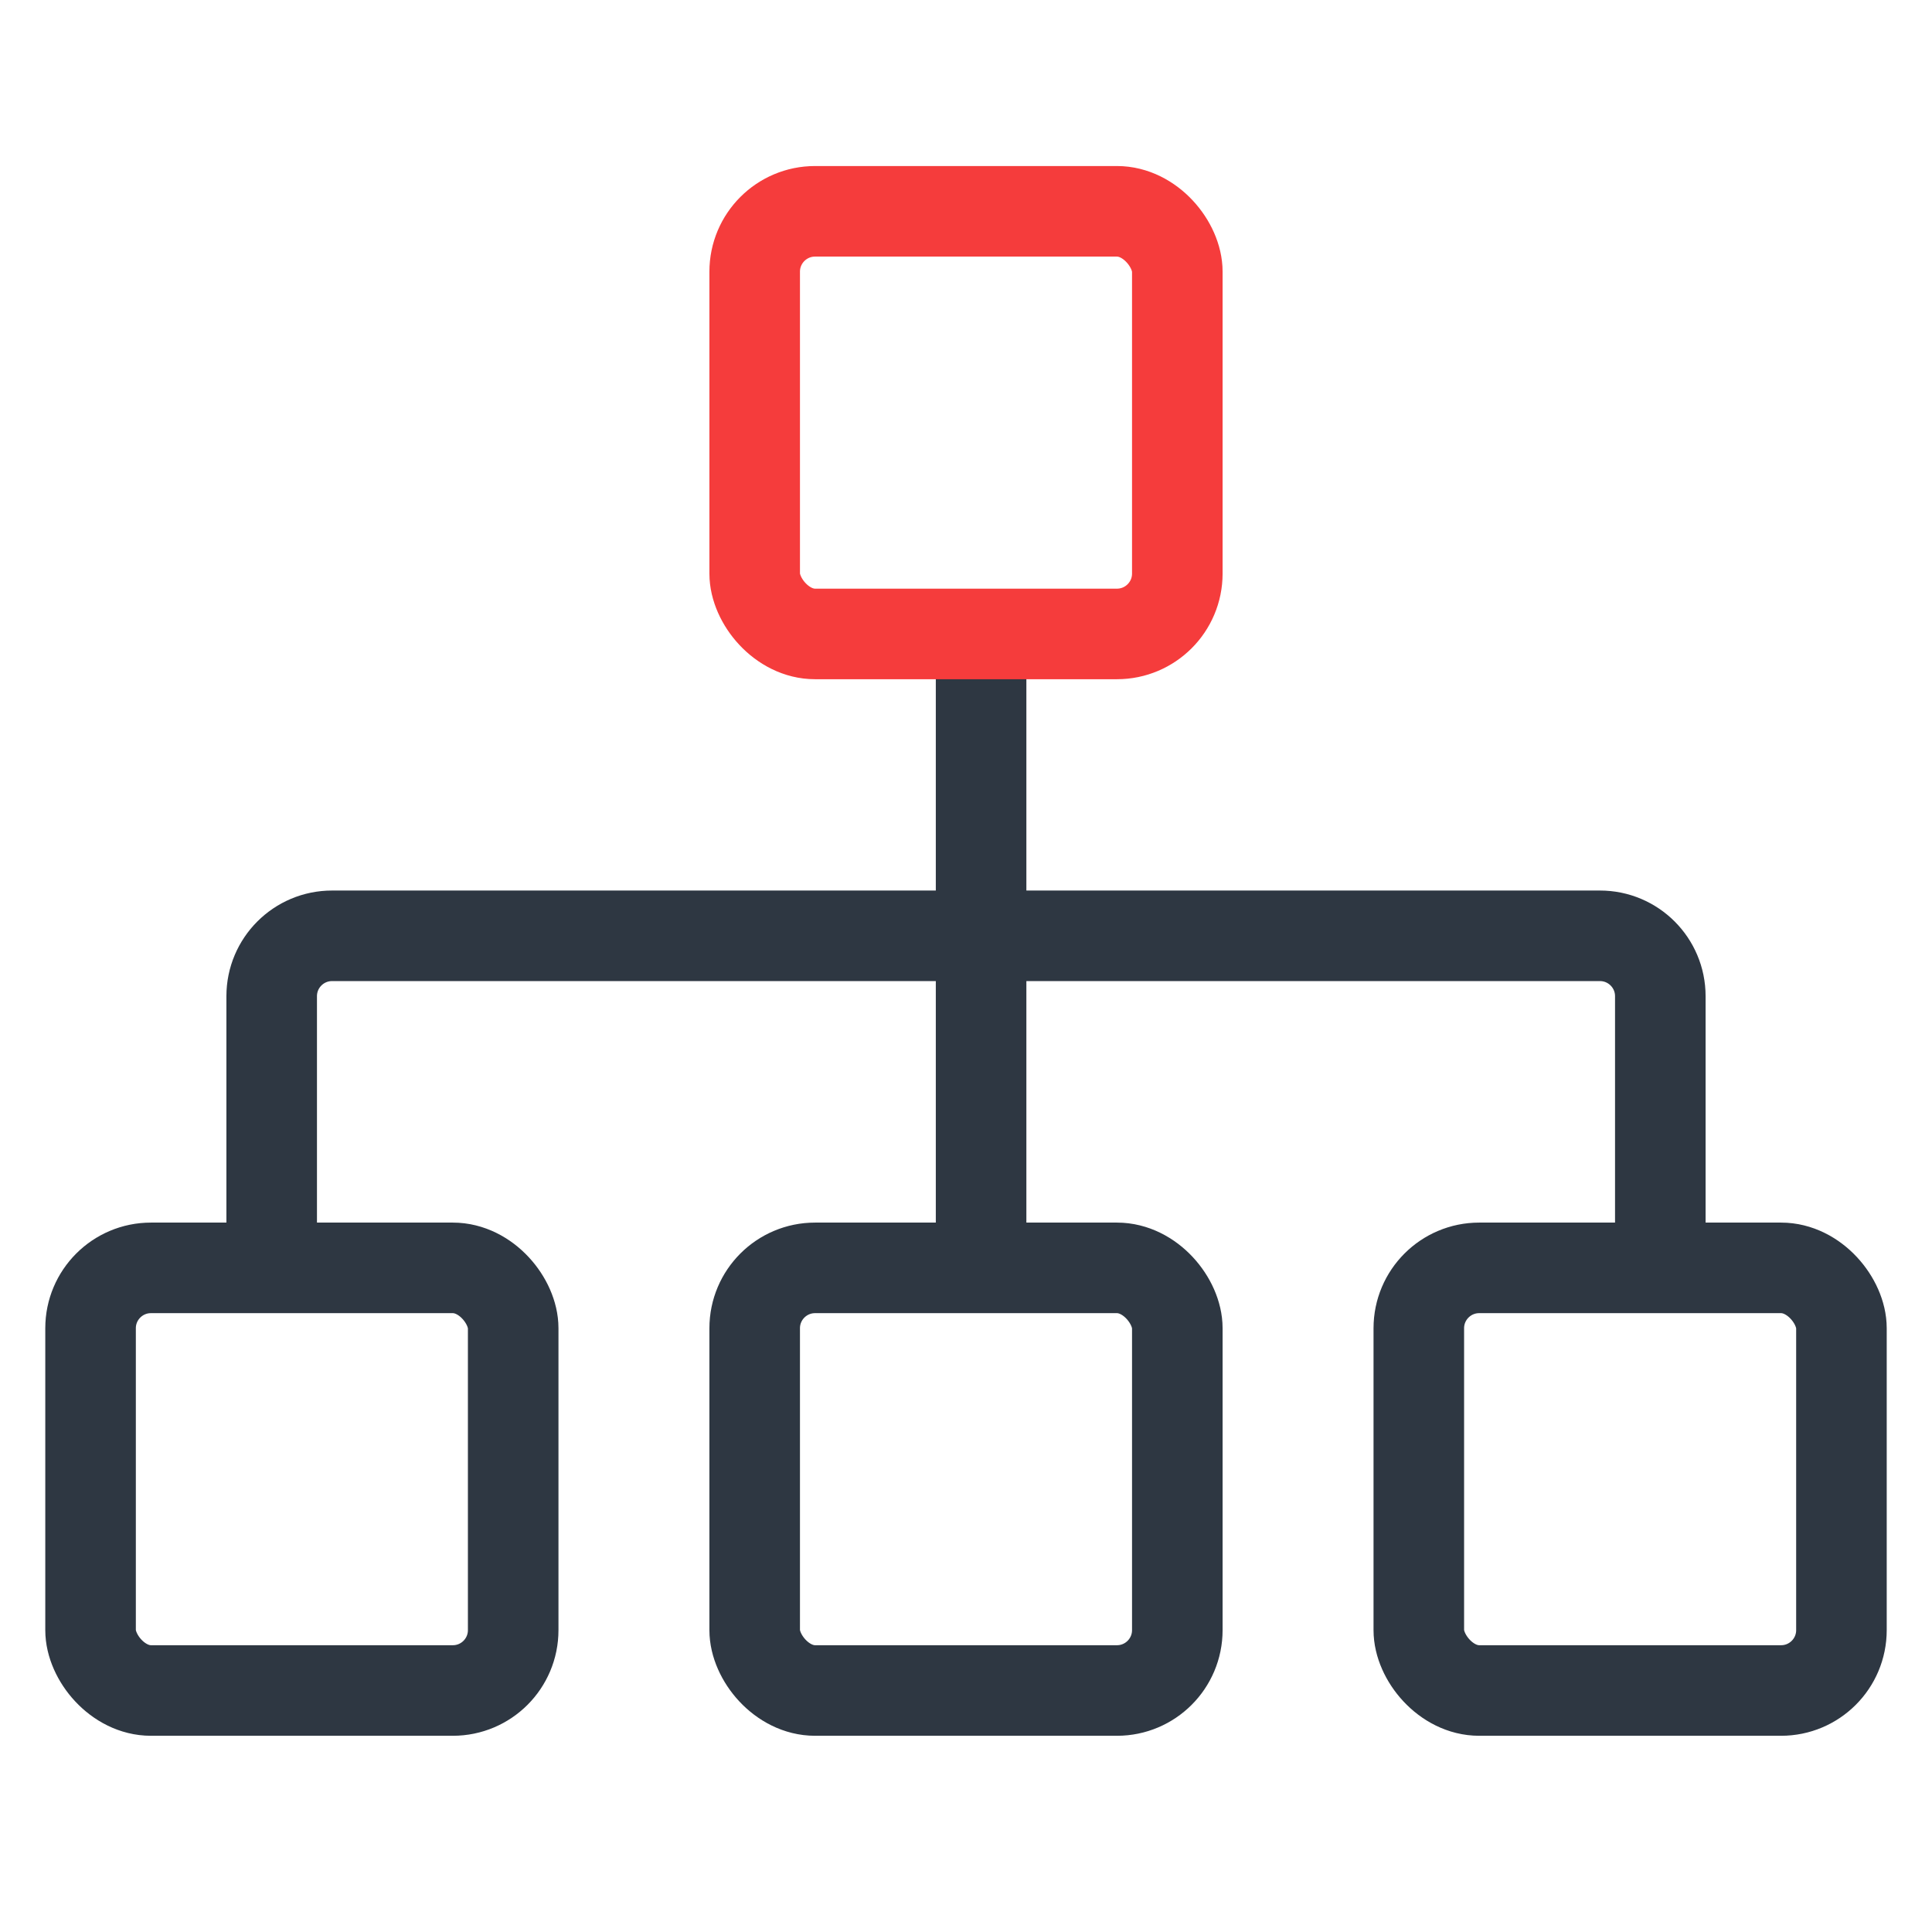
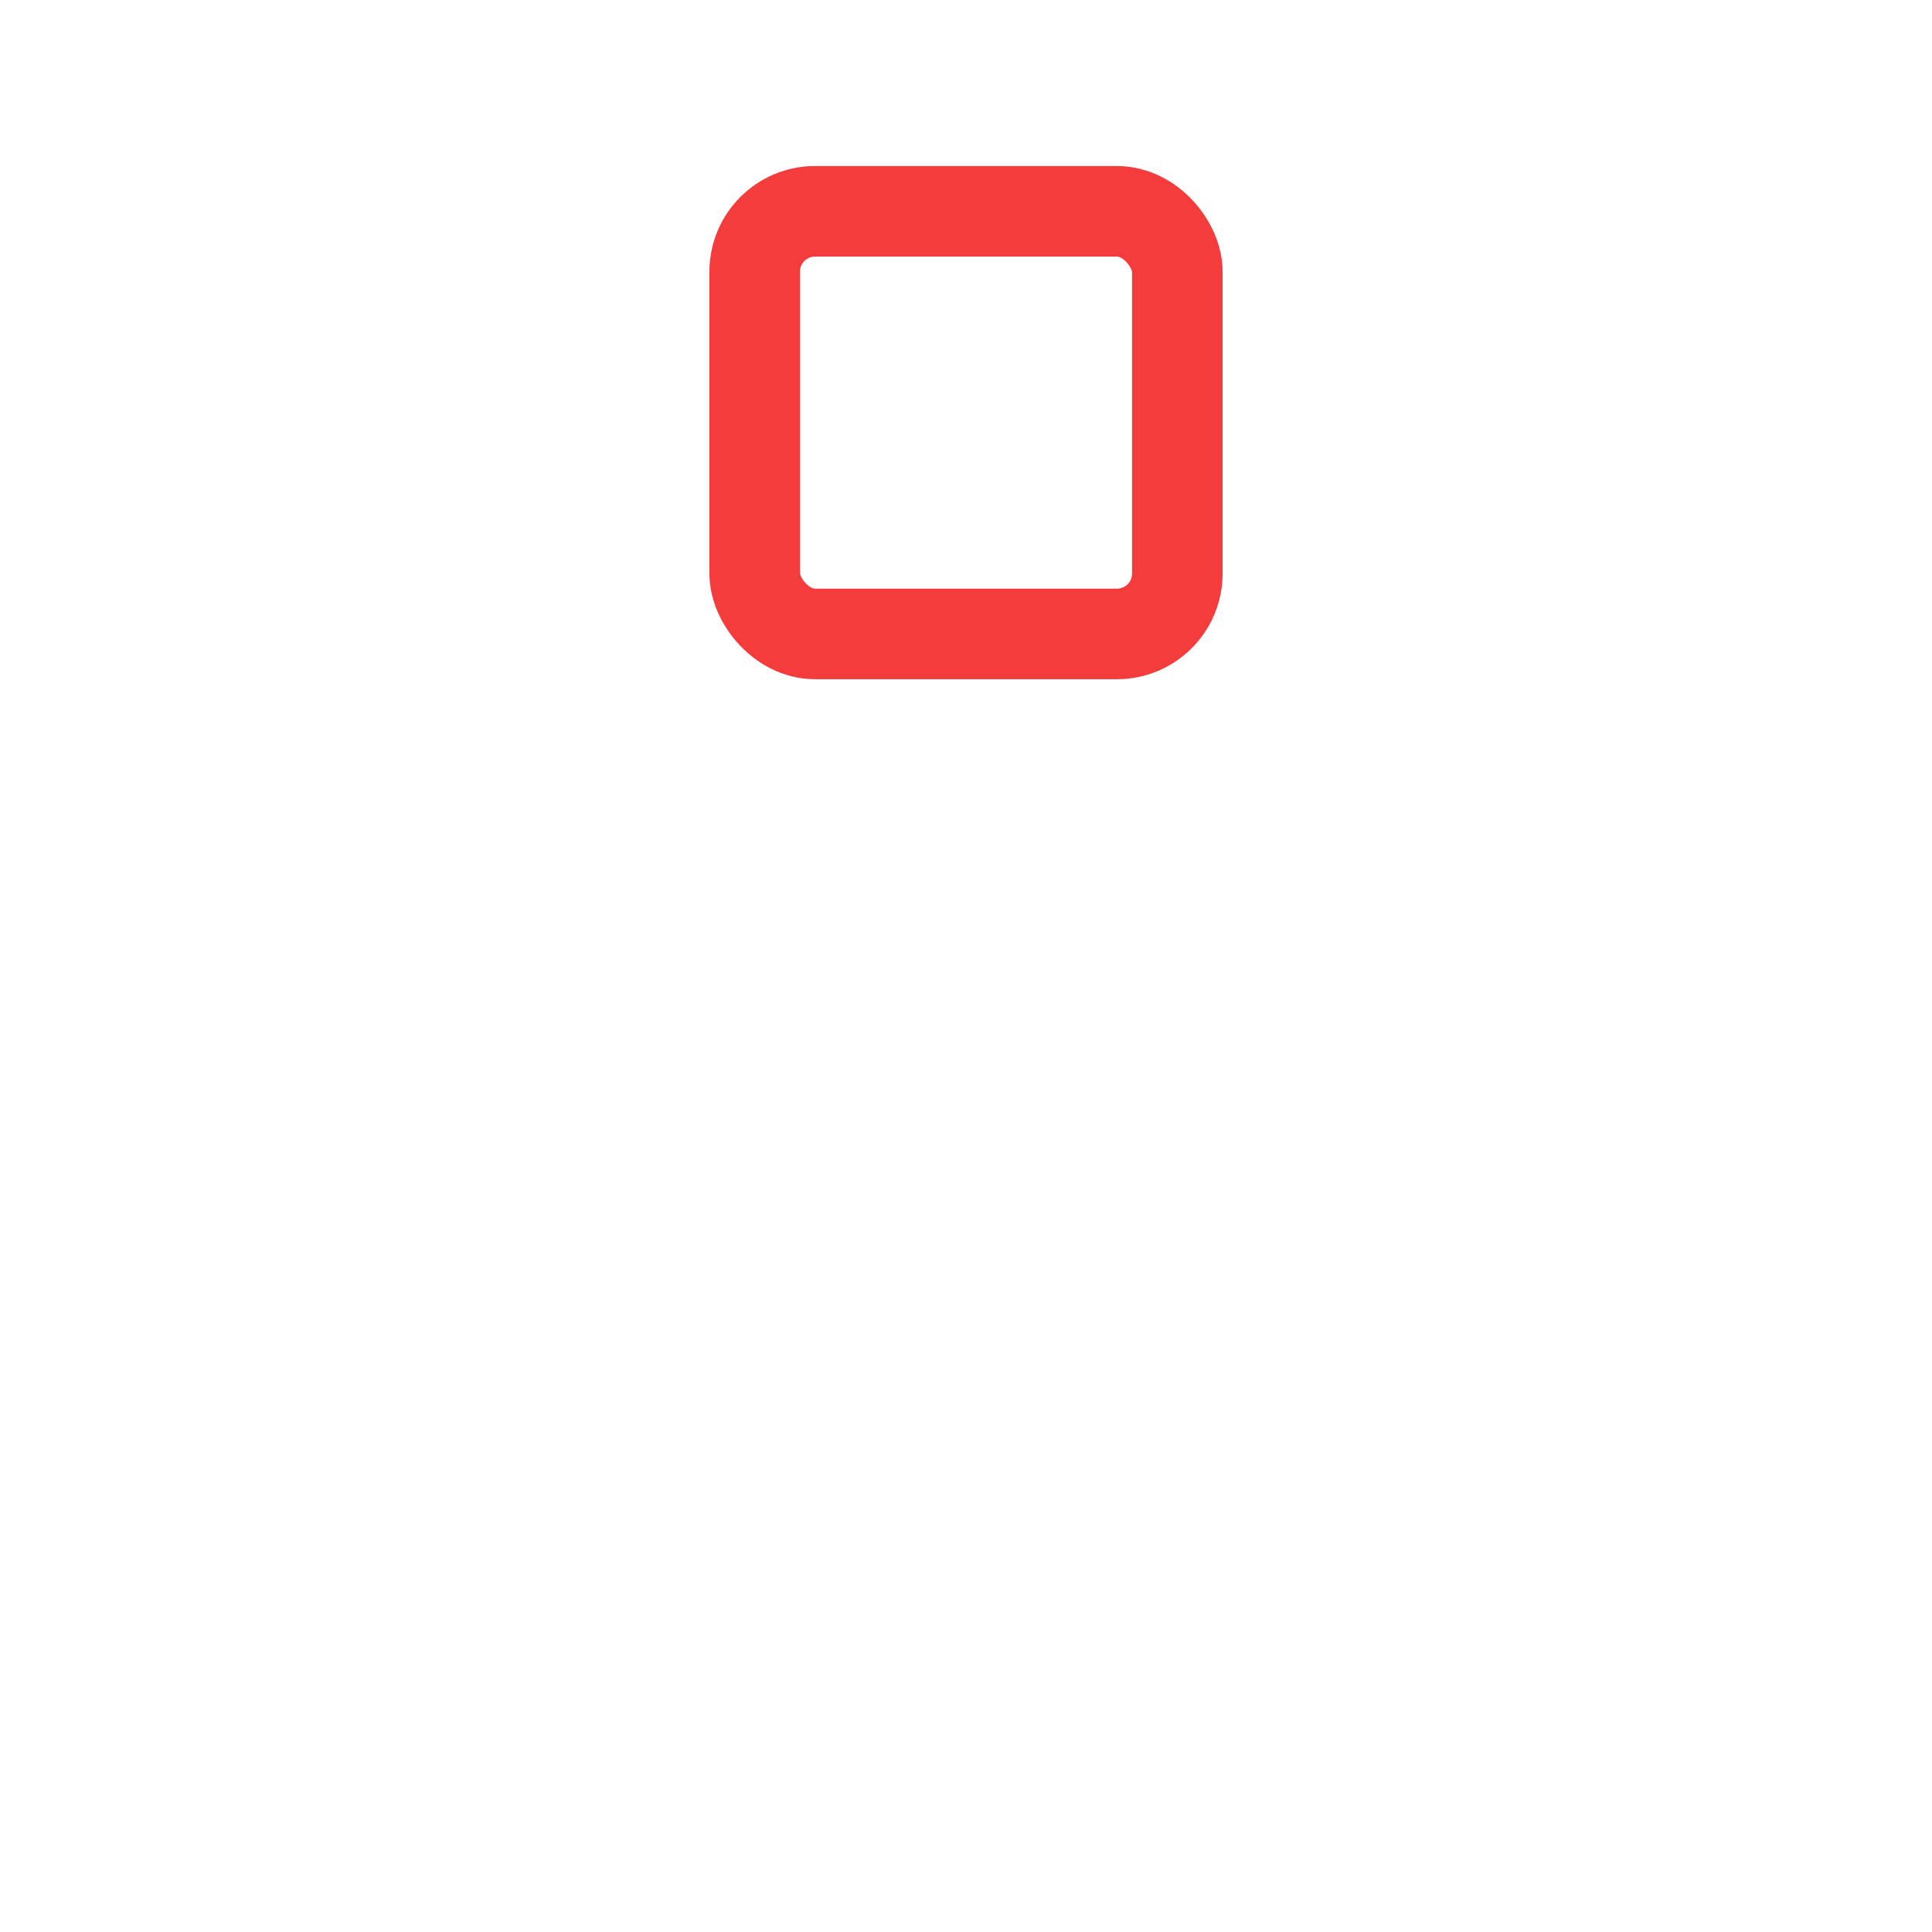
<svg xmlns="http://www.w3.org/2000/svg" width="64" height="64" viewBox="0 0 64 64" fill="none">
-   <rect x="3" y="42" width="14" height="14" rx="2" stroke="#2E3742" stroke-width="3" />
-   <rect x="25" y="42" width="14" height="14" rx="2" stroke="#2E3742" stroke-width="3" />
-   <rect x="47" y="42" width="14" height="14" rx="2" stroke="#2E3742" stroke-width="3" />
-   <path d="M55 42L55 33C55 31.895 54.105 31 53 31L11 31C9.895 31 9 31.895 9 33L9 42" stroke="#2E3742" stroke-width="3" />
-   <rect x="31" y="22" width="3" height="19" fill="#2E3742" />
  <rect x="25" y="7" width="14" height="14" rx="2" stroke="#F53C3C" stroke-width="3" />
</svg>